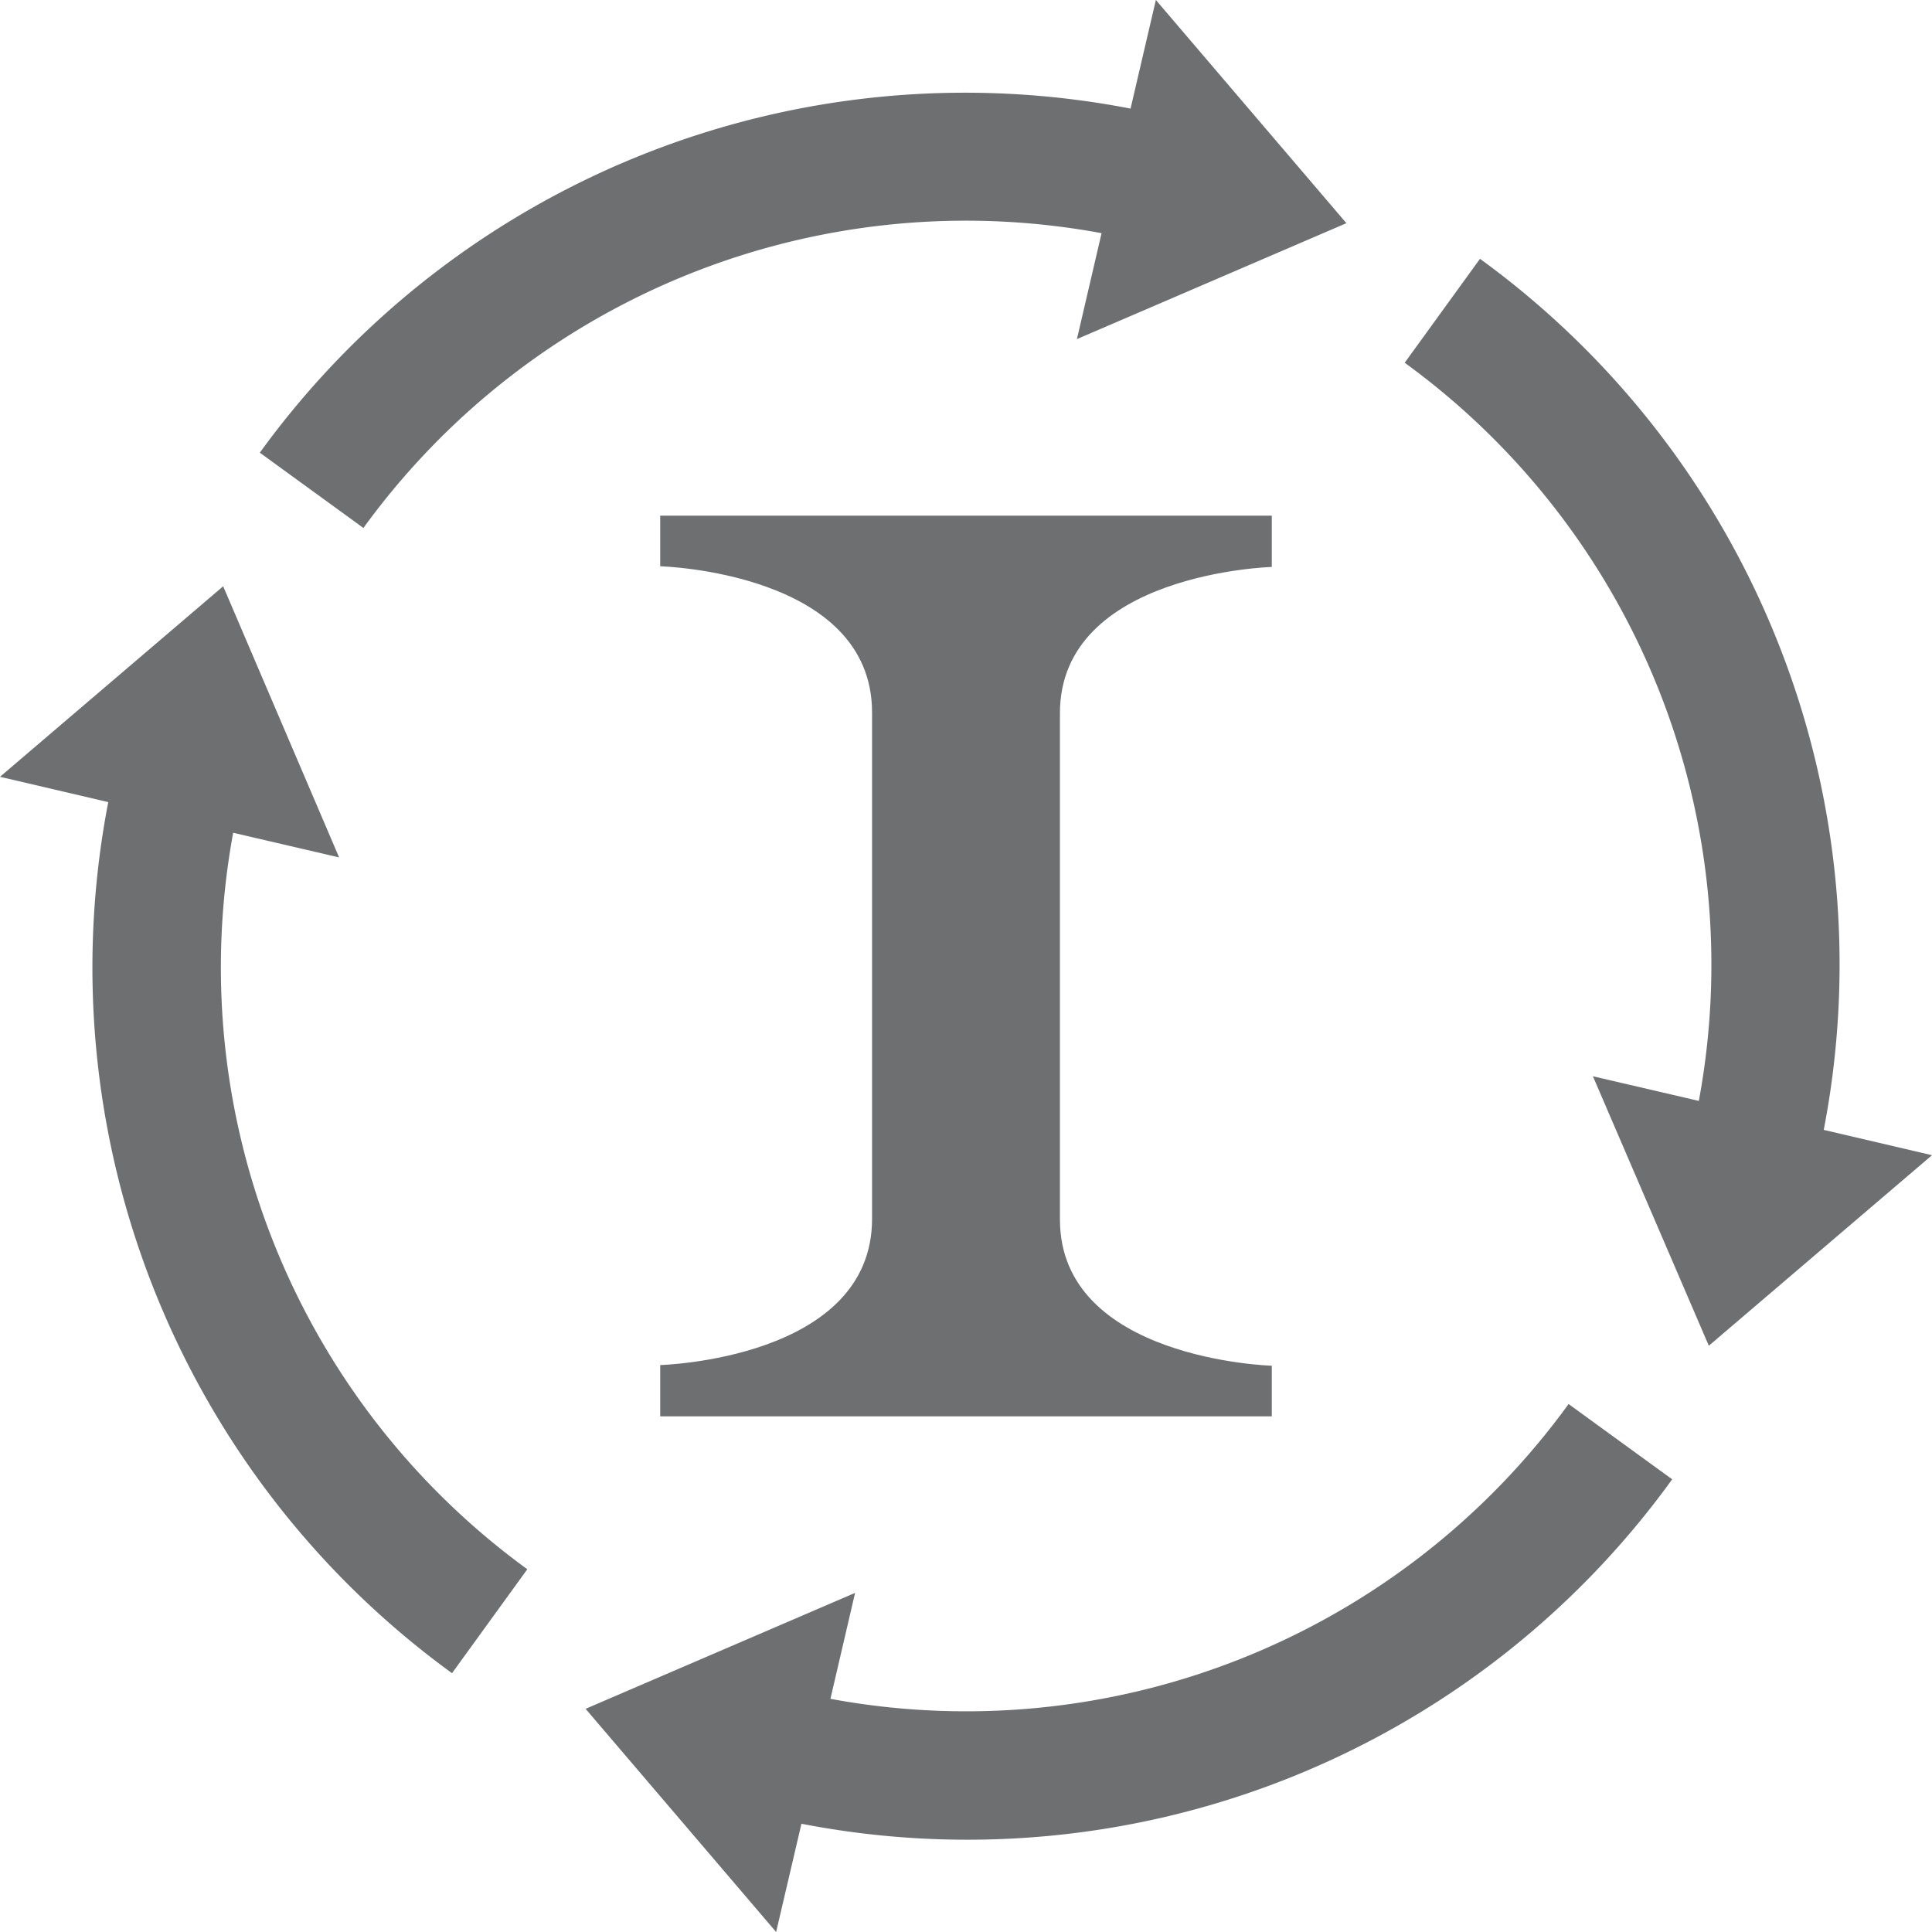
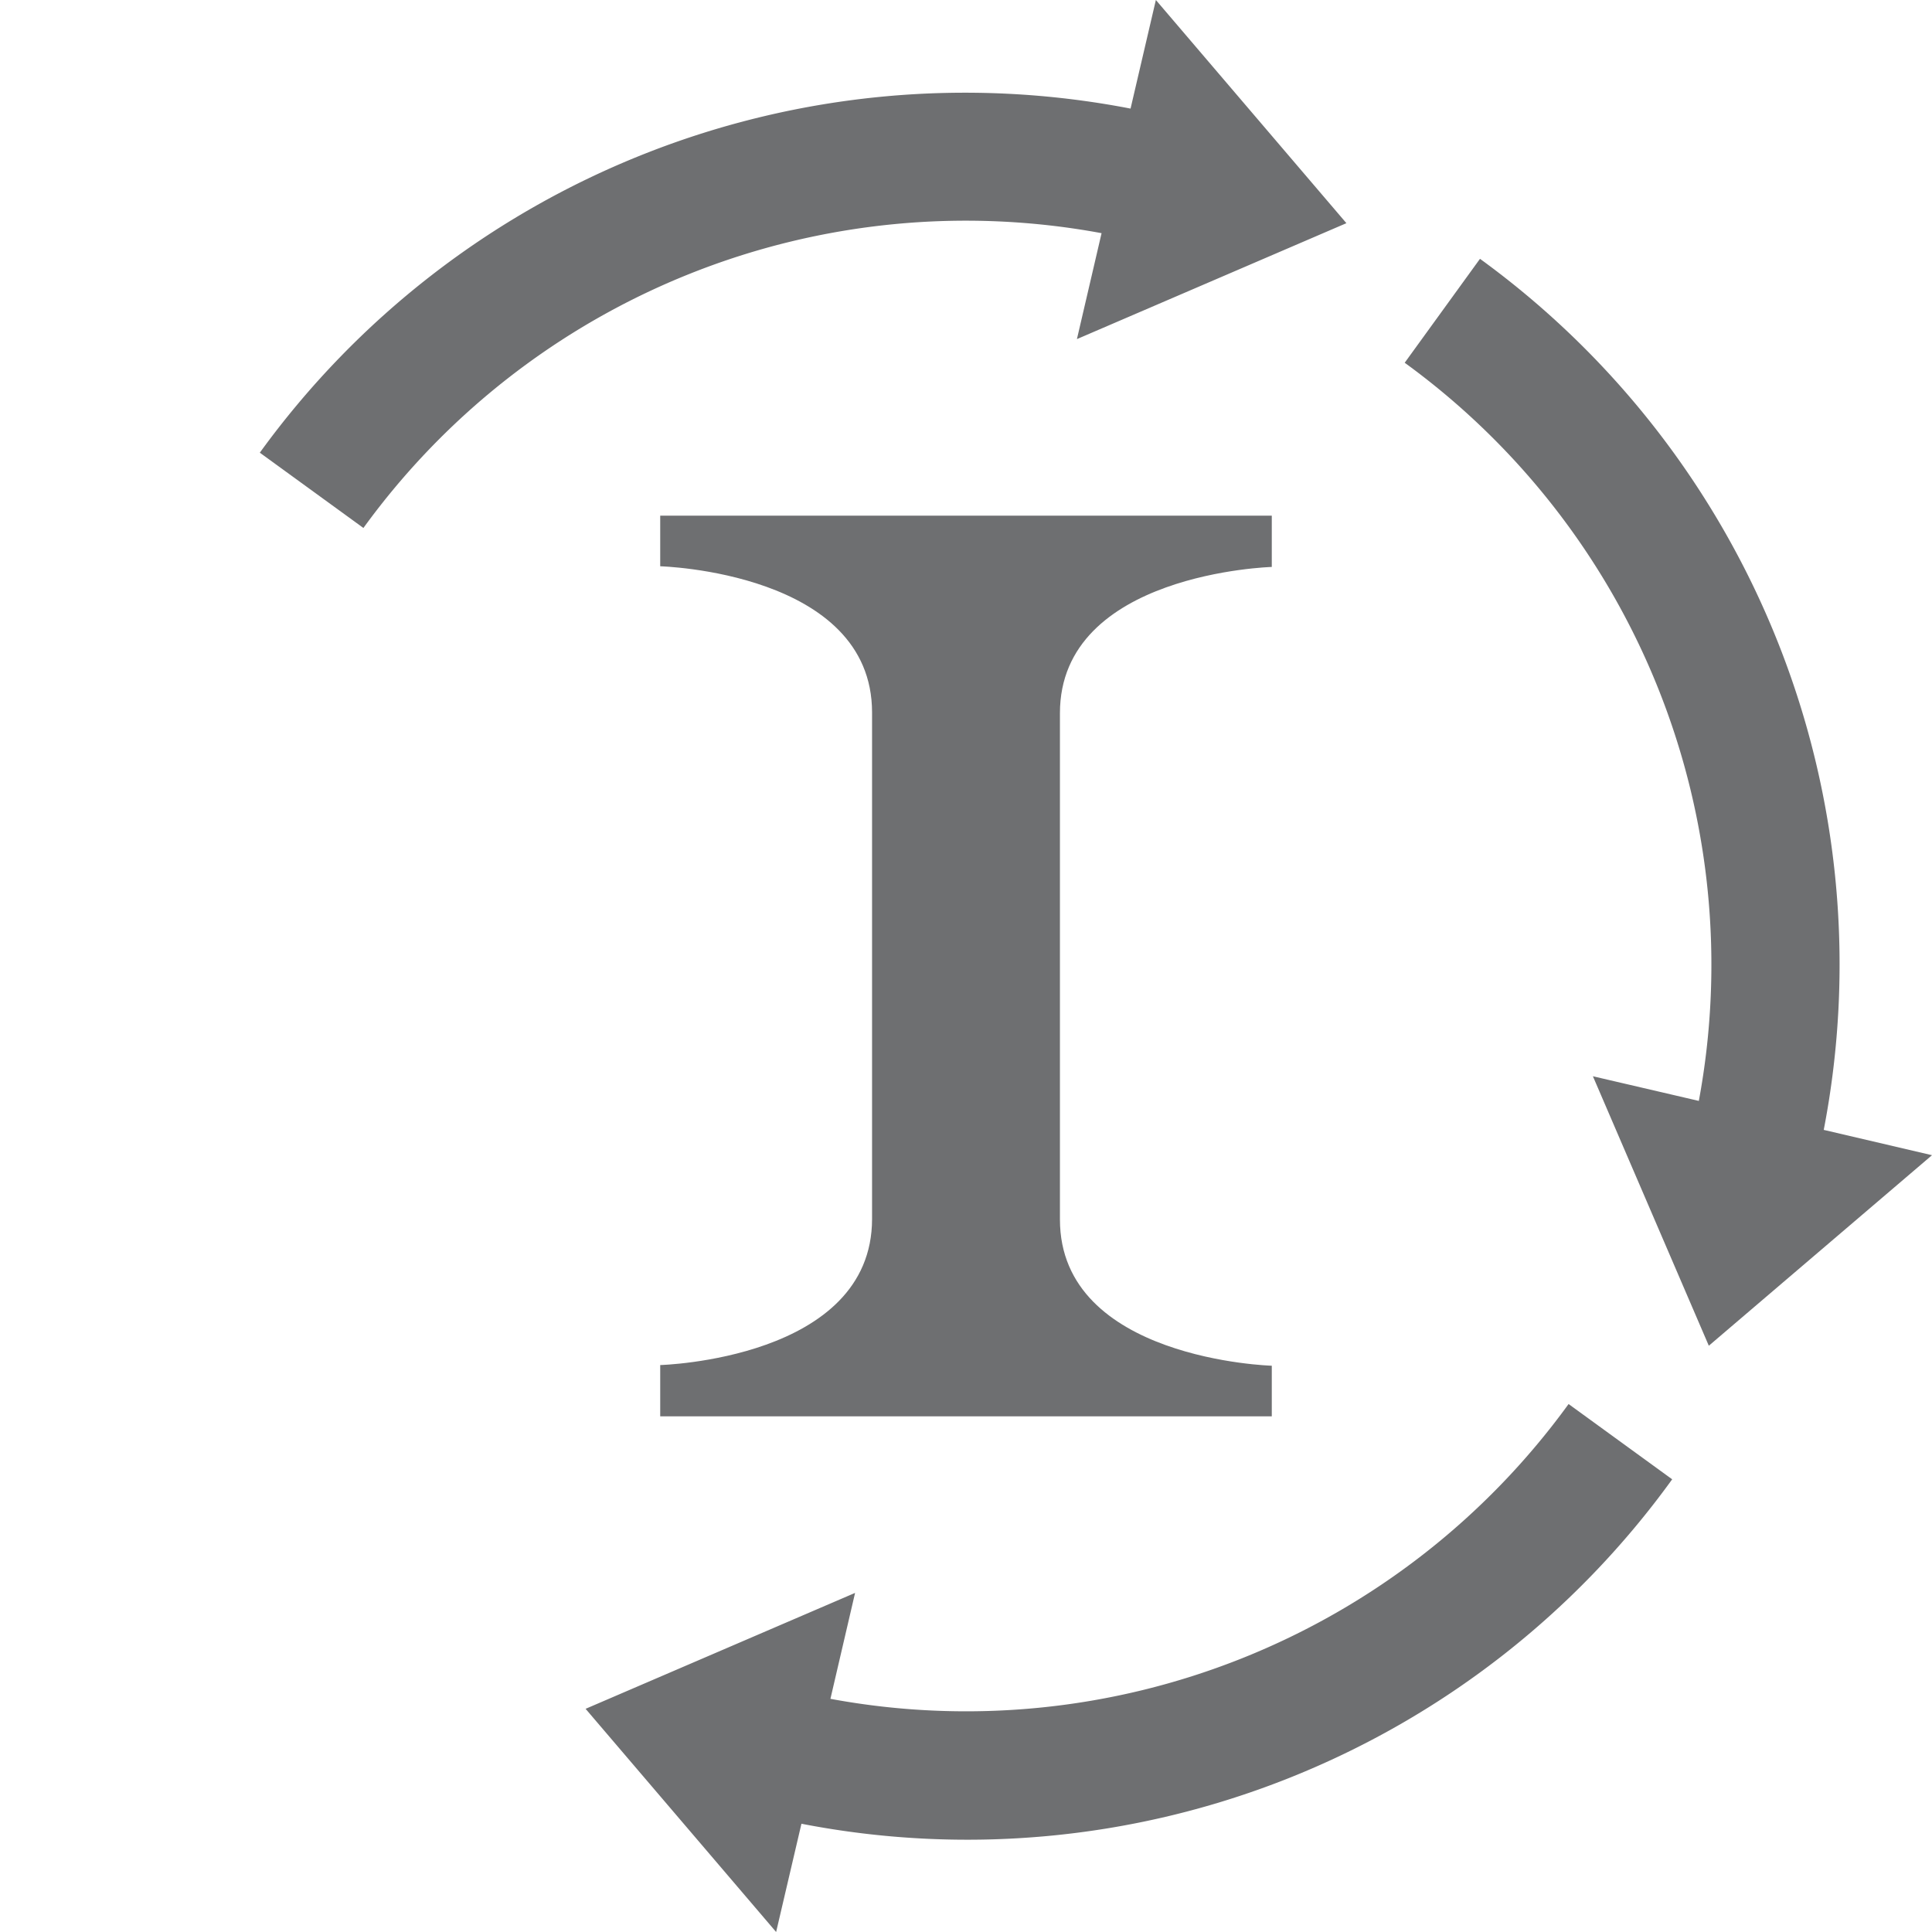
<svg xmlns="http://www.w3.org/2000/svg" id="Layer_1" data-name="Layer 1" viewBox="0 0 58 58">
  <defs>
    <style>.cls-1{fill:#6e6f71;}</style>
  </defs>
  <path class="cls-1" d="M31.82,21.41c0-4.21,6.36-4.39,6.36-4.39V15.48H19.82V17s6.36.17,6.36,4.39V36.59c0,4.22-6.36,4.39-6.36,4.39v1.54H38.18V41s-6.36-.18-6.36-4.39V21.41Z" />
  <path class="cls-1" d="M34.7,0l-.76,3.26A26.14,26.14,0,0,0,7.8,13.59l3.11,2.26A22.34,22.34,0,0,1,33.07,7l-.74,3.18L40.42,6.7Z" />
  <path class="cls-1" d="M44.43,7.77l-2.26,3.12A22.34,22.34,0,0,1,51,33.05l-3.18-.74L51.3,40.4,58,34.68l-3.25-.76A26.18,26.18,0,0,0,44.43,7.77Z" />
  <path class="cls-1" d="M24.93,51l.74-3.18L17.58,51.3,23.3,58l.76-3.25A26.1,26.1,0,0,0,50.2,44.41l-3.11-2.26A22.34,22.34,0,0,1,24.93,51Z" />
-   <path class="cls-1" d="M7,25l3.18.74L6.7,17.6,0,23.32l3.25.76A26.18,26.18,0,0,0,13.57,50.23l2.26-3.12A22.34,22.34,0,0,1,7,25Z" />
</svg>